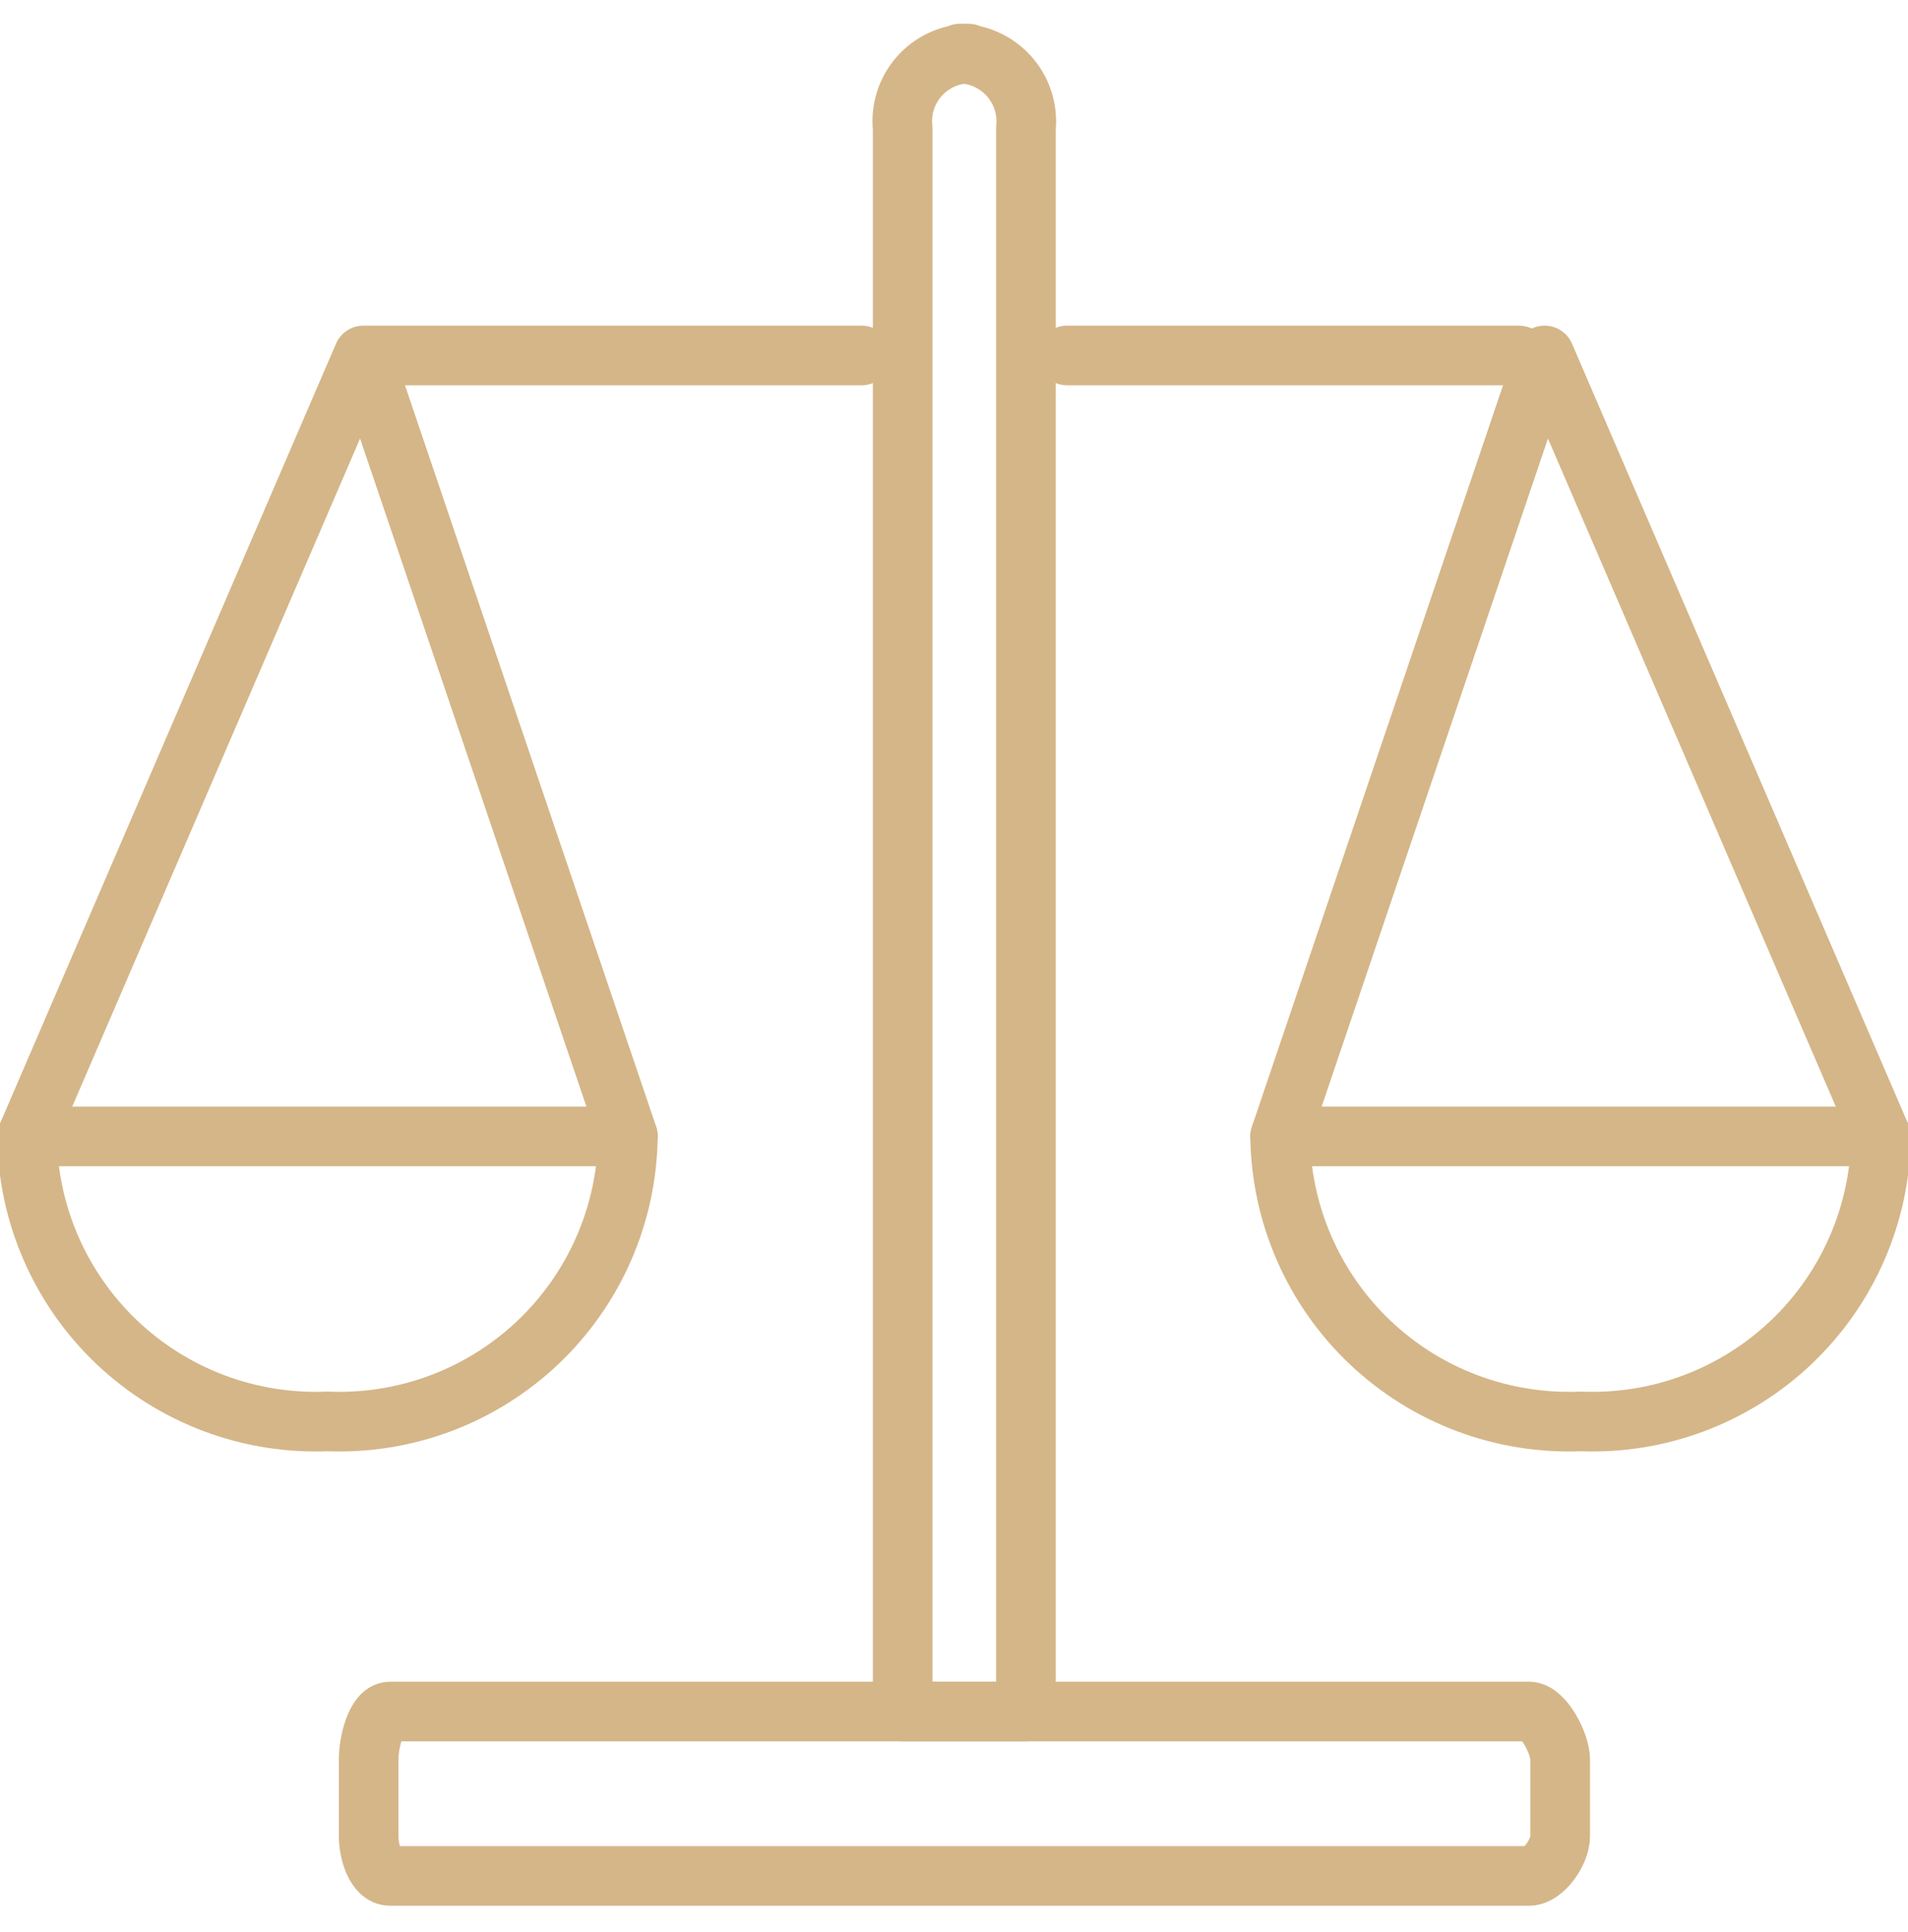
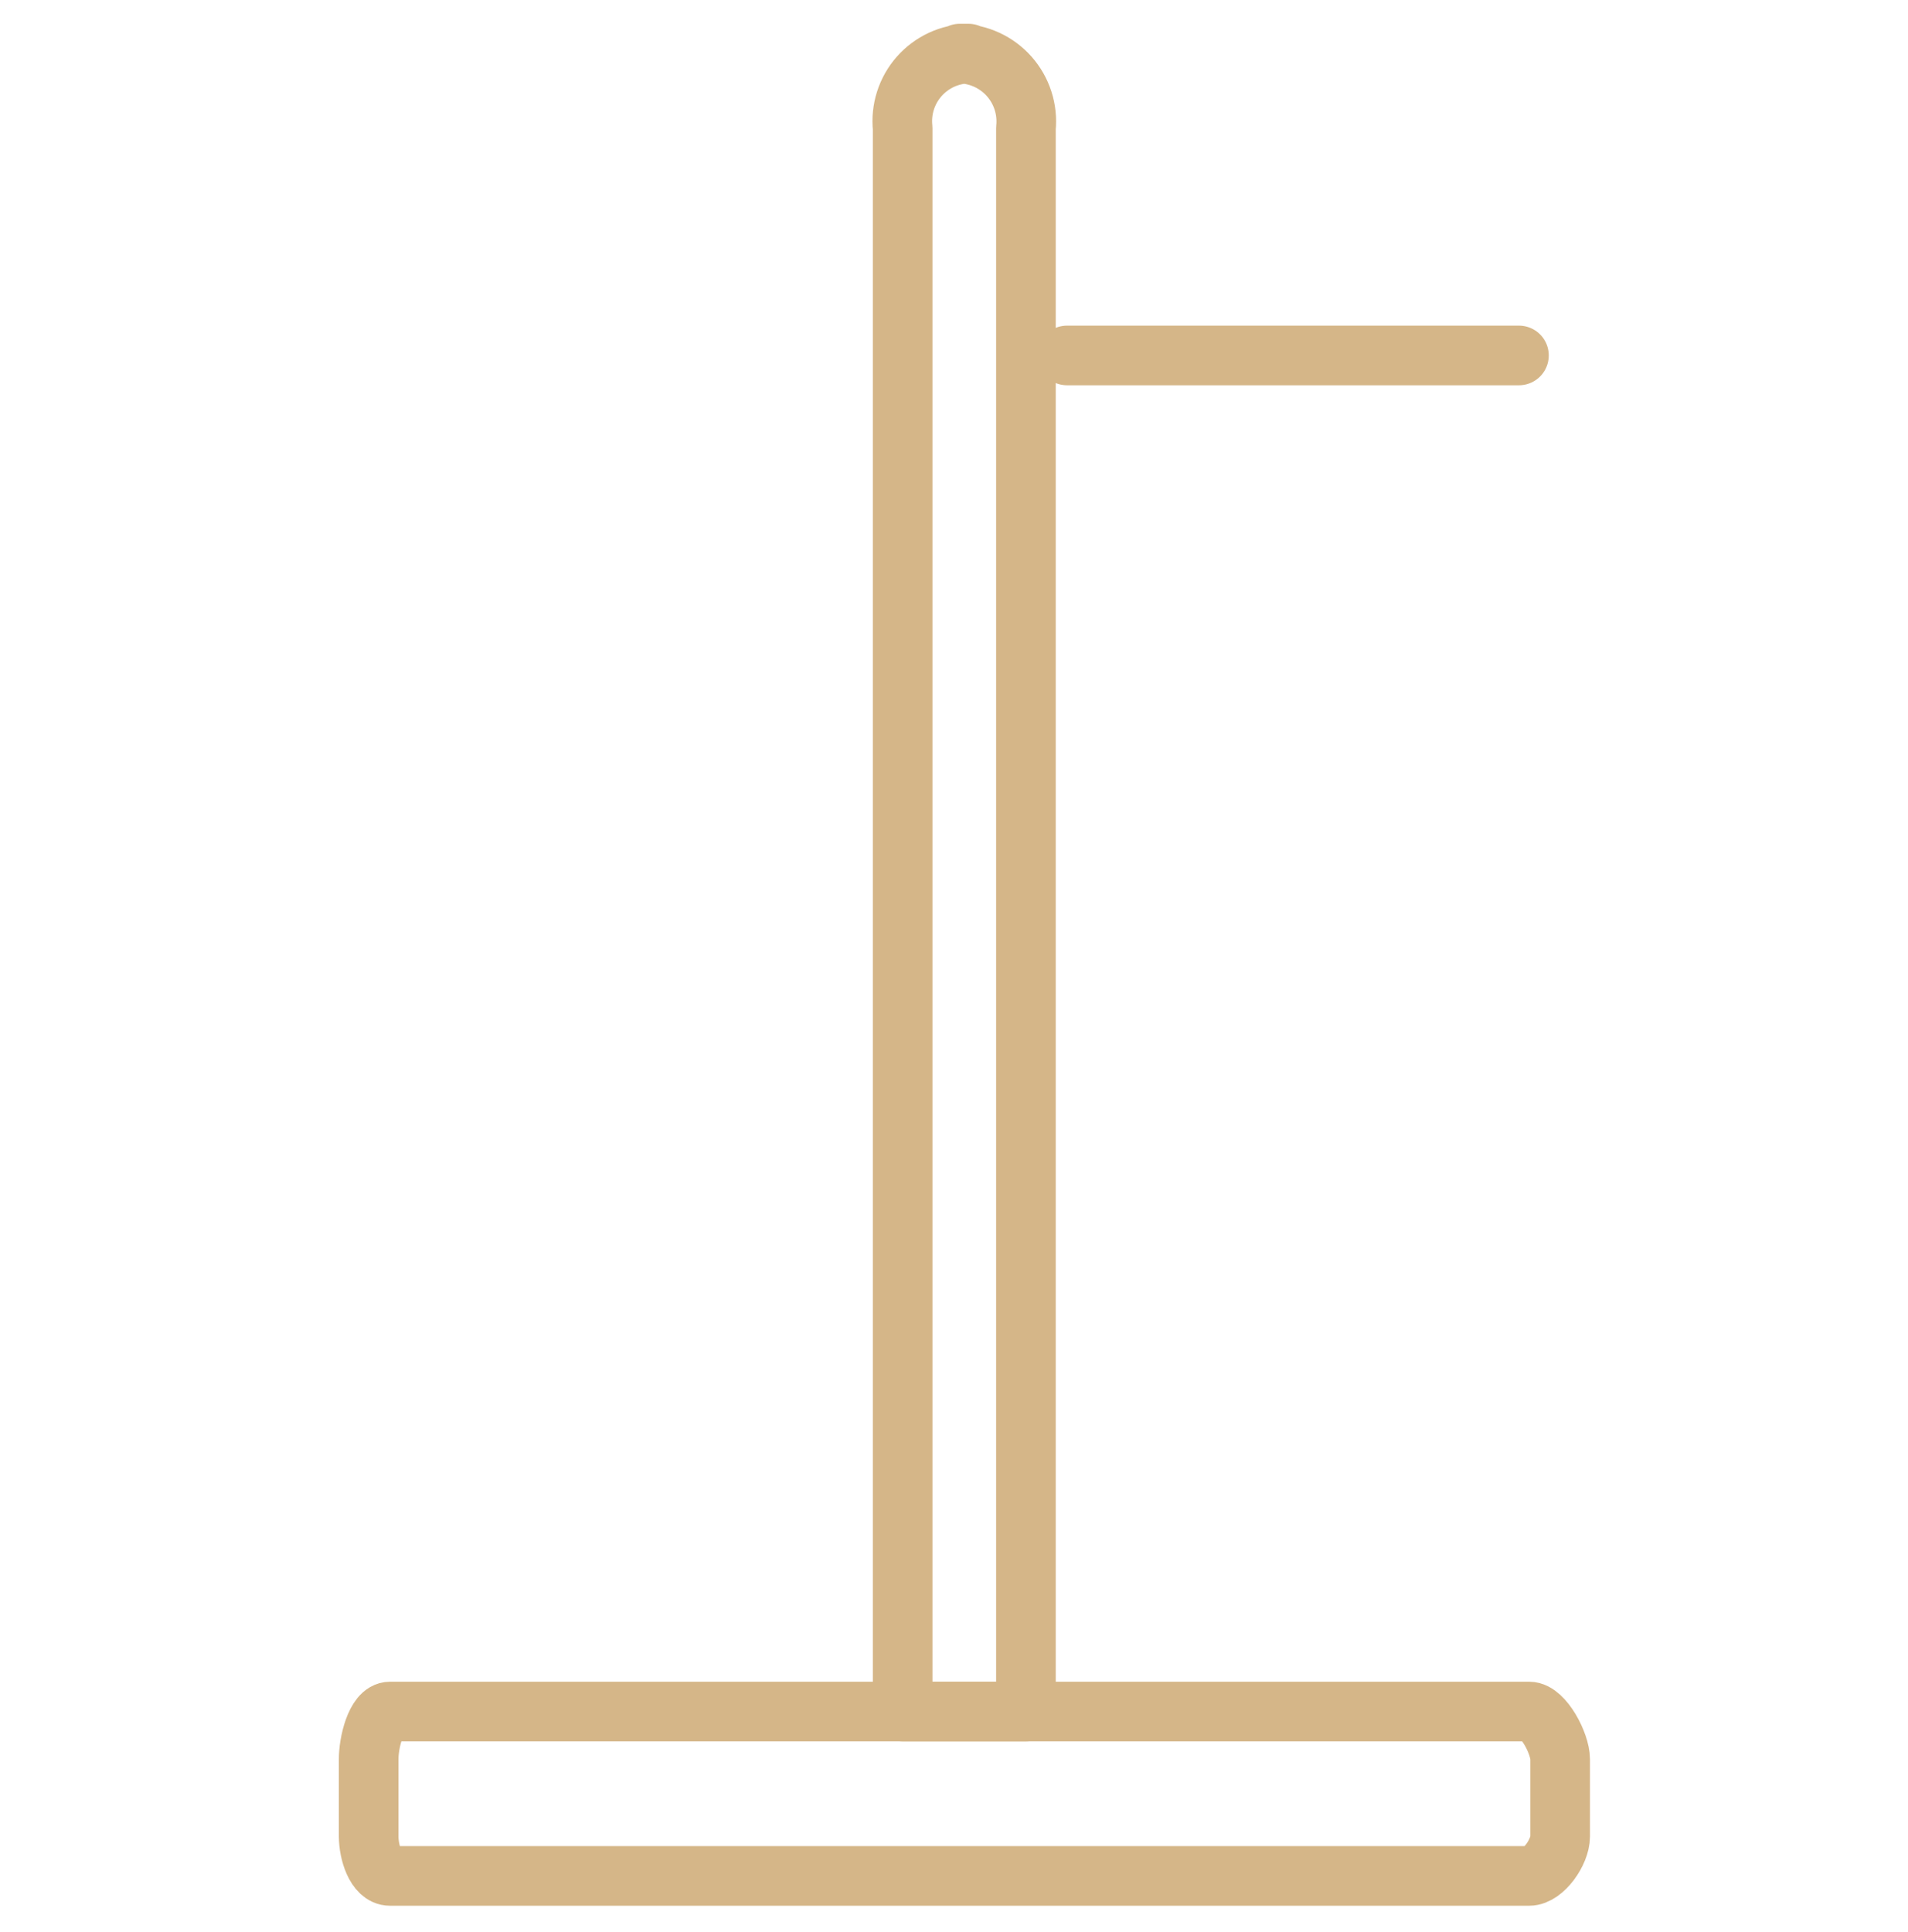
<svg xmlns="http://www.w3.org/2000/svg" width="80" height="81" viewBox="0 0 80 81" fill="none">
  <g clip-path="url(#clip0_329_16882)">
    <path d="M43.016 71.75H37.847V5.376C37.806 4.987 37.846 4.592 37.965 4.219C38.084 3.845 38.279 3.5 38.538 3.206C38.797 2.912 39.115 2.675 39.47 2.509C39.826 2.344 40.212 2.255 40.604 2.246H40.244C40.636 2.254 41.023 2.343 41.38 2.508C41.737 2.673 42.055 2.91 42.316 3.204C42.576 3.498 42.773 3.843 42.893 4.217C43.014 4.591 43.055 4.986 43.016 5.376V71.75Z" stroke="#D5B688" stroke-width="2.5" stroke-linecap="round" stroke-linejoin="round" />
-     <path d="M15.453 14.901H36.125" stroke="#D5B688" stroke-width="2.5" stroke-linecap="round" stroke-linejoin="round" />
    <path d="M44.738 14.901H63.688" stroke="#D5B688" stroke-width="2.5" stroke-linecap="round" stroke-linejoin="round" />
    <path d="M16.353 71.75H64.118C64.715 71.75 65.416 73.095 65.416 73.75V76.987C65.416 77.642 64.715 78.641 64.118 78.641H16.353C15.756 78.641 15.458 77.642 15.458 76.987V73.75C15.452 73.095 15.751 71.75 16.353 71.75Z" stroke="#D5B688" stroke-width="2.5" stroke-linecap="round" stroke-linejoin="round" />
-     <path d="M1.132 47.632L15.237 14.901L26.328 47.632" stroke="#D5B688" stroke-width="2.5" stroke-linecap="round" stroke-linejoin="round" />
-     <path d="M13.73 59.588C15.347 59.654 16.962 59.395 18.478 58.827C19.993 58.258 21.38 57.391 22.554 56.277C23.729 55.162 24.668 53.824 25.316 52.34C25.964 50.857 26.307 49.258 26.326 47.639H1.132C1.151 49.258 1.495 50.857 2.143 52.34C2.791 53.824 3.73 55.163 4.905 56.277C6.08 57.391 7.466 58.258 8.982 58.827C10.498 59.395 12.112 59.654 13.73 59.588Z" stroke="#D5B688" stroke-width="2.5" stroke-linecap="round" stroke-linejoin="round" />
-     <path d="M78.868 47.632L64.764 14.901L53.675 47.632" stroke="#D5B688" stroke-width="2.5" stroke-linecap="round" stroke-linejoin="round" />
-     <path d="M66.272 59.588C64.654 59.654 63.04 59.395 61.524 58.827C60.008 58.258 58.621 57.391 57.447 56.277C56.272 55.163 55.333 53.824 54.685 52.34C54.037 50.857 53.693 49.258 53.674 47.639H78.868C78.849 49.258 78.506 50.857 77.858 52.34C77.21 53.824 76.271 55.162 75.096 56.277C73.922 57.391 72.535 58.258 71.02 58.827C69.504 59.395 67.889 59.654 66.272 59.588Z" stroke="#D5B688" stroke-width="2.5" stroke-linecap="round" stroke-linejoin="round" />
  </g>
  <defs>
    <clipPath id="clip0_329_16882">
      <rect width="80" height="80" fill="white" transform="translate(0 0.438)" />
    </clipPath>
  </defs>
</svg>